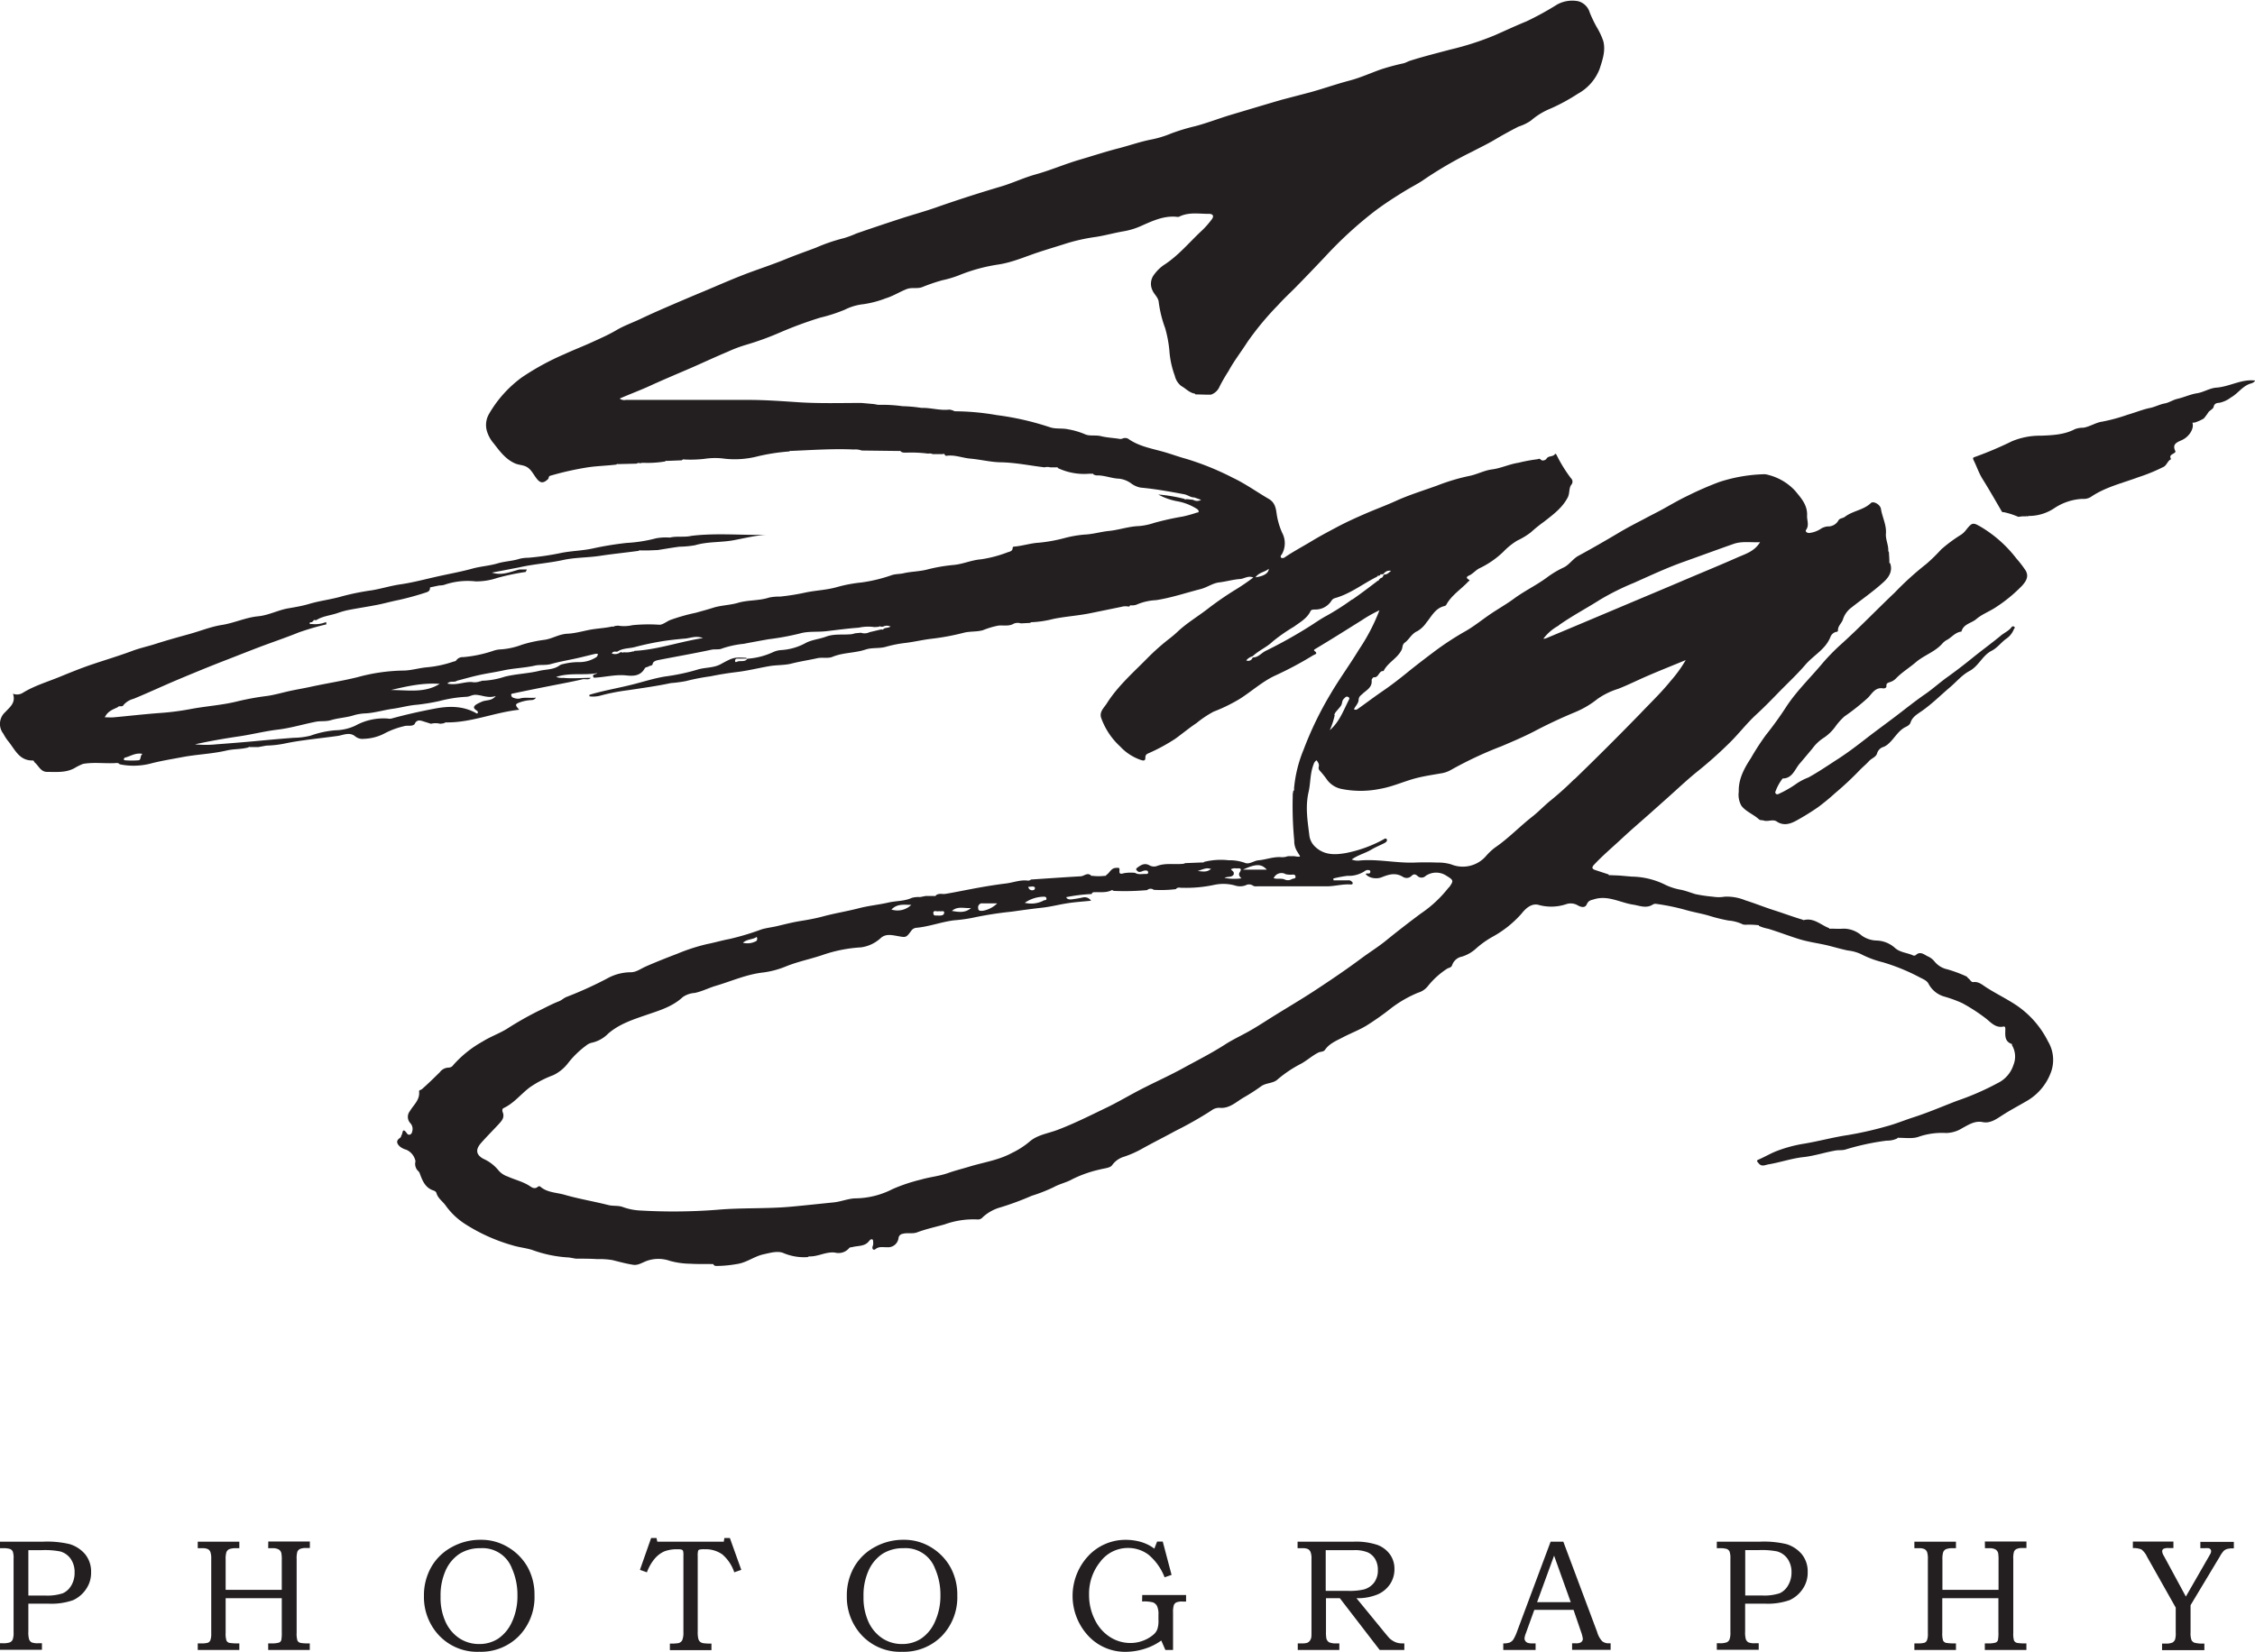
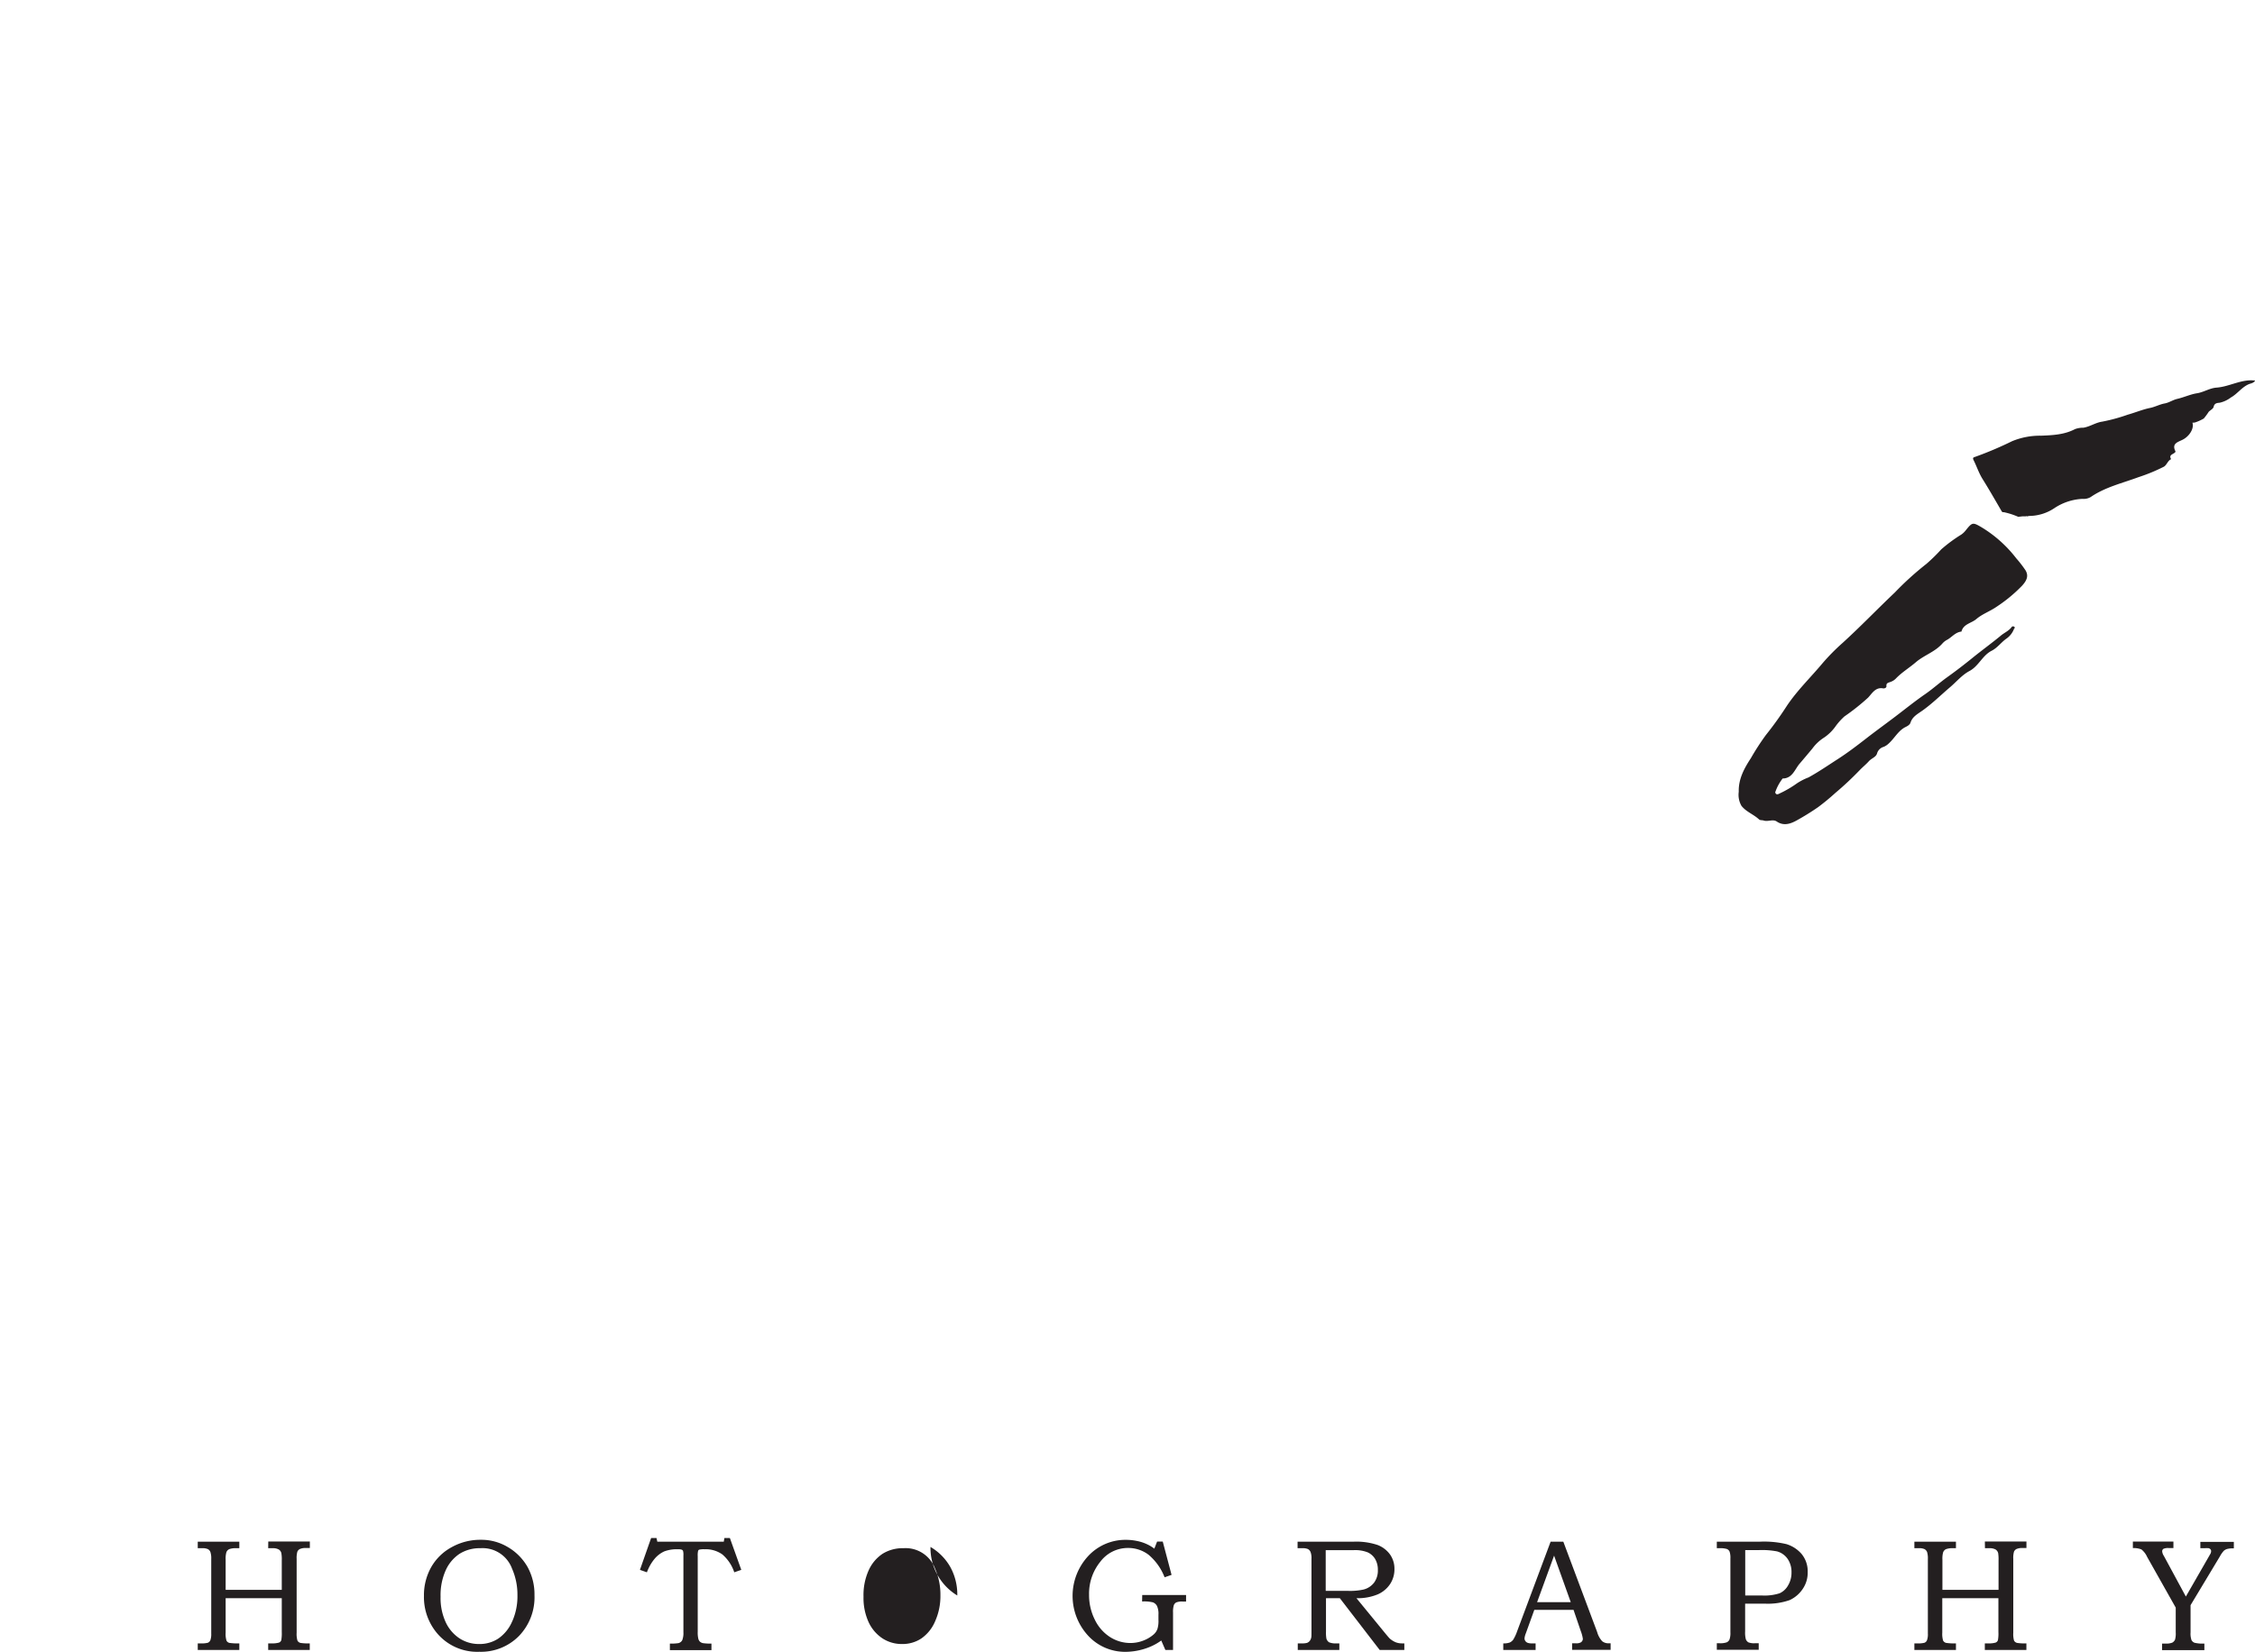
<svg xmlns="http://www.w3.org/2000/svg" id="Layer_1" data-name="Layer 1" viewBox="0 0 488.18 357.69">
  <defs>
    <style>.cls-1{fill:#231f20;}</style>
  </defs>
  <title>sagi_photographer_logo_vektoros</title>
-   <path class="cls-1" d="M479,259.13c-2.1-1.38-4.35-2.47-6.45-3.82-.86-.55-1.62-1.28-2.77-1.14-.49.06-.67-.48-1-.73s-.29-.38-.56-.52a29.69,29.69,0,0,0-4.07-1.51,4.87,4.87,0,0,1-2.74-1.64,3.94,3.94,0,0,0-1.5-1.17c-.74-.33-1.63-1.22-2.6-.28a.62.62,0,0,1-.56.09c-1.3-.62-2.84-.61-4-1.68a6.22,6.22,0,0,0-4-1.56,5.8,5.8,0,0,1-3.17-1.09,6,6,0,0,0-4-1.48c-.91.08-1.83,0-2.75,0a.2.2,0,0,1-.3-.12c-1.8-.68-3.3-2.3-5.49-1.73-.09,0-.22-.08-.33-.12-2-.59-4-1.35-6.05-2s-4.16-1.51-6.27-2.17a10.34,10.34,0,0,0-4.49-.78,7.76,7.76,0,0,1-2.5,0,32,32,0,0,1-3.82-.56c-1-.31-2-.69-3-.92a13.13,13.13,0,0,1-3.3-1,16.8,16.8,0,0,0-7.45-1.87l-2.65-.23-2.14-.09c-.15.07-.21,0-.23-.15l-2.88-.95c-.69-.23-.85-.53-.28-1.15,1.86-2,4-3.79,6-5.66s4.23-3.77,6.35-5.66c1.64-1.47,3.3-2.93,4.93-4.41s3.29-3,5-4.39a88,88,0,0,0,6.77-6c2.1-2,3.9-4.41,6.05-6.39,1.59-1.46,3.11-3,4.59-4.53,2-2.08,4.11-4,6-6.2s4.43-3.38,5.5-6.12a1.79,1.79,0,0,1,1.22-1.07c.2,0,.4-.06.39-.32,0-1,.79-1.52,1.08-2.36a5.08,5.08,0,0,1,1.67-2.45c2.38-1.89,4.9-3.61,7.15-5.67,1.37-1.24,1.93-2.58,1.4-4.06a.19.19,0,0,1-.16-.27c0-.69-.07-1.39-.1-2.09a2.92,2.92,0,0,1-.14-.31c.06-1.28-.61-2.49-.51-3.74.15-1.9-.79-3.53-1.07-5.33-.15-1-1.66-1.8-2.18-1.3-1.61,1.55-3.94,1.67-5.65,3-.4.31-1.14.29-1.37.75a2.56,2.56,0,0,1-2.39,1.32,3.61,3.61,0,0,0-1.3.42,5.73,5.73,0,0,1-2.65,1c-.51,0-.92-.33-.67-.69.72-1,.16-2.06.21-3.08.11-2.32-1.33-3.84-2.64-5.43a11.86,11.86,0,0,0-5.76-3.38,3,3,0,0,0-1.17-.14,34,34,0,0,0-9.51,1.7,73.45,73.45,0,0,0-6.86,3c-1.68.8-3.33,1.76-5,2.69-1.37.77-2.86,1.49-4.26,2.25-1.91,1-3.87,2-5.75,3.14-2.82,1.67-5.66,3.31-8.54,4.87-1.26.68-2,2-3.3,2.58a20.58,20.58,0,0,0-3.36,2c-2.35,1.77-5,3-7.39,4.77-1.57,1.15-3.31,2.13-4.94,3.23-1.83,1.23-3.54,2.65-5.45,3.74a62.9,62.9,0,0,0-7.07,4.65c-1.94,1.46-3.87,2.94-5.76,4.48-1.67,1.35-3.39,2.68-5.18,3.9s-3.61,2.61-5.43,3.89a.71.71,0,0,1-.72,0c.28-.69.94-1.2,1-2s.41-.92.82-1.32c.87-.83,2.19-1.4,2-3,0-.19.34-.63.48-.61,1.1.13,1.05-1.47,2.1-1.34.91-1.86,3-2.73,3.91-4.59.26-.51.1-1.13.68-1.56,1-.73,1.47-1.95,2.74-2.5a6.09,6.09,0,0,0,1.93-1.83c1.14-1.37,1.92-3.11,3.88-3.59a.7.7,0,0,0,.41-.23c1.14-2.13,3.2-3.37,4.79-5.08.1-.11.44-.24.17-.39-1-.54-.15-.85.17-1,.74-.4,1.27-1.05,2-1.45A19.57,19.57,0,0,0,368,161a15,15,0,0,1,3.06-2.46,15,15,0,0,0,2.93-1.78,30.92,30.92,0,0,1,2.84-2.29c1.92-1.51,3.91-2.94,5.11-5.22.49-.91.22-2,.78-2.77a1,1,0,0,0-.07-1.42,30.94,30.94,0,0,1-3.09-5c-.1-.2-.24-.41-.41-.18-.45.61-1.41.24-1.82,1-.08.15-.8.6-1.24.13-.29-.31-.51-.06-.79-.05a33.73,33.73,0,0,0-4,.75c-2,.3-3.76,1.18-5.73,1.44-1.73.22-3.31,1.12-5,1.43a43.83,43.83,0,0,0-6.86,2.06c-2.95,1.07-6,2-8.86,3.29-2.18,1-4.46,1.83-6.67,2.79s-4.14,1.84-6.13,2.89c-1.72.92-3.46,1.83-5.15,2.84-2,1.23-4.15,2.35-6.14,3.69a.81.81,0,0,1-.84.15c-.25-.38,0-.55.13-.73a4.81,4.81,0,0,0,.09-4.67,15.77,15.77,0,0,1-1.15-3.79c-.19-1.24-.26-2.69-1.74-3.55-2.61-1.52-5.07-3.3-7.8-4.59a59.86,59.86,0,0,0-10.1-4.1c-1.73-.47-3.41-1.11-5.13-1.58-2.57-.71-5.21-1.18-7.44-2.78a1.38,1.38,0,0,0-1.16-.05,1.21,1.21,0,0,1-.64.1c-1.36-.23-2.75-.27-4.08-.6-1.17-.3-2.48.06-3.49-.43a16.44,16.44,0,0,0-3.64-1.06c-1.33-.29-2.69,0-4-.47a60.82,60.82,0,0,0-11.43-2.6,54.41,54.41,0,0,0-9.1-.83l-.48-.21-.52-.14-.27,0c-2,.21-3.94-.44-5.93-.38a31.23,31.23,0,0,0-4.1-.37,31.31,31.31,0,0,0-5-.29h-.24l-.95-.17-2.7-.24c-4.62,0-9.24.15-13.87-.17-3.46-.23-6.94-.48-10.41-.49H178.05a1.66,1.66,0,0,1-1.34-.29c2.28-1,4.47-1.8,6.6-2.78,2.73-1.25,5.48-2.41,8.23-3.59s5.7-2.58,8.58-3.78a29.19,29.19,0,0,1,4.12-1.54,62.27,62.27,0,0,0,7.29-2.67,87.27,87.27,0,0,1,8.58-3.16,34.27,34.27,0,0,0,5.39-1.75,11.6,11.6,0,0,1,4-1.17,22.33,22.33,0,0,0,4.81-1.27c1.61-.49,3-1.4,4.54-2,1.16-.44,2.3,0,3.39-.44a39.8,39.8,0,0,1,4.31-1.47,22.93,22.93,0,0,0,3.62-1.08,37.31,37.31,0,0,1,8.45-2.32c3-.44,5.72-1.65,8.52-2.59,2.09-.7,4.22-1.32,6.32-2a39.92,39.92,0,0,1,6.38-1.4c2-.32,4-.88,6-1.22a15.52,15.52,0,0,0,3.55-1.06c2.51-1.11,5-2.33,7.82-2.08a1.27,1.27,0,0,0,.59,0c2.1-1.08,4.36-.61,6.55-.63.64,0,1.19.37.5,1.25a19.58,19.58,0,0,1-1.95,2.23c-2.78,2.56-5.18,5.56-8.41,7.62a8.59,8.59,0,0,0-2,1.95,3.25,3.25,0,0,0-.5,3.37c.37,1,1.35,1.64,1.43,2.76a25.42,25.42,0,0,0,1.38,5.56,26.5,26.5,0,0,1,.91,4.78,19.84,19.84,0,0,0,1.18,5.54,3.91,3.91,0,0,0,1.4,2.22c.94.51,1.68,1.39,2.79,1.62.15,0,.22.06.24.19l2.64.07.74,0a3.15,3.15,0,0,0,1.91-1.82,37.18,37.18,0,0,1,1.9-3.28c1.19-2.2,2.75-4.19,4.1-6.31a63.25,63.25,0,0,1,6.64-8c1.12-1.25,2.39-2.43,3.6-3.64,2.23-2.26,4.42-4.56,6.61-6.87a86.43,86.43,0,0,1,10.69-9.81c2.19-1.65,4.48-3.12,6.81-4.54,1.36-.82,2.82-1.54,4.08-2.45a86,86,0,0,1,10.27-5.93c1.62-.86,3.3-1.65,4.86-2.58s3.38-1.93,5.12-2.82a10.27,10.27,0,0,0,2.69-1.3,15.3,15.3,0,0,1,4.33-2.64,41.38,41.38,0,0,0,5.82-3.17,10.4,10.4,0,0,0,4.73-5.39c.64-2,1.32-3.9.8-6a15.17,15.17,0,0,0-1.43-3.05,28.51,28.51,0,0,1-1.51-3.15,3.56,3.56,0,0,0-2.47-2.45,6.8,6.8,0,0,0-4.57.7,65.86,65.86,0,0,1-6.6,3.63c-2.3.94-4.58,2-6.84,3a62.17,62.17,0,0,1-9.69,3.13c-2.92.78-5.86,1.51-8.75,2.43-.47.15-.88.42-1.39.55a47.08,47.08,0,0,0-5.17,1.41c-2.17.8-4.31,1.75-6.53,2.33-2.83.75-5.59,1.72-8.41,2.51L320,63.11c-3.7,1.08-7.39,2.19-11.08,3.29-2.52.76-5,1.73-7.51,2.4a44,44,0,0,0-5.28,1.59,22.27,22.27,0,0,1-4.27,1.31c-2.45.47-4.78,1.31-7.16,1.92-2.81.72-5.61,1.65-8.42,2.47-3.21.94-6.28,2.28-9.52,3.18-2.51.69-4.9,1.84-7.4,2.59q-6.78,2-13.49,4.33c-2.75,1-5.55,1.75-8.32,2.65q-4.82,1.57-9.59,3.22a22,22,0,0,1-2.67,1,38.05,38.05,0,0,0-6.12,2.09c-2.18.82-4.4,1.6-6.57,2.49s-4.67,1.75-7,2.59c-3.64,1.31-7.19,2.9-10.77,4.4-2.63,1.09-5.25,2.21-7.86,3.34-1.9.82-3.79,1.66-5.66,2.55S177.69,112,176,113s-3.62,1.84-5.43,2.67-3.9,1.63-5.79,2.51a55.43,55.43,0,0,0-9.29,5.07,25.83,25.83,0,0,0-7,7.78,4.8,4.8,0,0,0-.58,3.6,7.19,7.19,0,0,0,1.56,2.92c1.3,1.69,2.6,3.46,4.67,4.33.7.29,1.53.31,2.23.62,1.08.48,1.59,1.59,2.25,2.48.85,1.16,1.51,1.28,2.56.29.25-.24.08-.62.48-.74a64.88,64.88,0,0,1,8.35-1.86c2-.28,4-.32,6-.57.08-.12.17-.17.31-.1l4.06-.1a.77.77,0,0,1,.76-.08l.43-.1.26,0a22.9,22.9,0,0,0,4.75-.3c.07-.12.16-.18.3-.11l3.3-.13a.46.46,0,0,1,.53-.18,26.65,26.65,0,0,0,4.29-.13,15.83,15.83,0,0,1,3.88-.11,19.85,19.85,0,0,0,7.7-.44,43.25,43.25,0,0,1,6.88-1.06c.07-.12.16-.18.3-.11,4.55-.19,9.1-.52,13.66-.31a3.85,3.85,0,0,1,1.68.22l8.15.1c.13-.08.23,0,.31.09.36.33.8.25,1.23.27a28.36,28.36,0,0,1,4.7.21,1.6,1.6,0,0,1,1,.11l2.13,0c.2-.07.4-.13.47.17h0l.26.21c1.8-.31,3.49.43,5.24.59,2.22.19,4.42.77,6.64.8,3.2.06,6.31.72,9.46,1.09a2.44,2.44,0,0,1,1.23,0l1.4,0c.15-.07.23,0,.23.15a13.4,13.4,0,0,0,6.63,1.25,4.66,4.66,0,0,1,.83,0c.14-.07.22,0,.26.13a2,2,0,0,0,.67.22c1.65-.06,3.18.63,4.79.7a5.43,5.43,0,0,1,2.67,1,5,5,0,0,0,2.09.94c3.18.29,6.32.86,9.46,1.45.75.14,1.37.7,2.17.68l1.46.52a1.68,1.68,0,0,1-1.72,0l-1.44-.16a.37.37,0,0,1-.49-.06,34.51,34.51,0,0,0-5.62-.93,13.76,13.76,0,0,0,4.29,1.49,11.69,11.69,0,0,1,4.16,1.68.75.75,0,0,1,.3.47c0,.29-.23.23-.41.28a29.62,29.62,0,0,1-3,.84,60.2,60.2,0,0,0-6.23,1.38,14,14,0,0,1-3.27.69c-2.25.07-4.34.84-6.54,1.06-1.74.17-3.42.7-5.21.78a24.61,24.61,0,0,0-4.39.76,33.49,33.49,0,0,1-5.53,1c-1.82.1-3.51.69-5.3.84-.2,0-.38.06-.4.33,0,.65-.63.77-1.06.9a26.84,26.84,0,0,1-5.78,1.53c-2,.15-3.8,1-5.82,1.21a36.36,36.36,0,0,0-5.84,1c-1.67.44-3.45.42-5.13.81-.83.19-1.67.13-2.52.4a33.2,33.2,0,0,1-6.63,1.6,30.7,30.7,0,0,0-5.27,1c-2.23.64-4.51.69-6.74,1.16a48.61,48.61,0,0,1-5.55.89,10.89,10.89,0,0,0-2.37.21c-2.2.73-4.55.49-6.77,1.15-1.74.51-3.63.51-5.35,1.06-1.25.4-2.52.73-3.78,1.09a41.41,41.41,0,0,0-5.56,1.58c-.81.35-1.67,1.1-2.41,1a35.07,35.07,0,0,0-5.71.1,8.25,8.25,0,0,1-3.17.1l-.71.09a.5.5,0,0,1-.52.1c-1.29.29-2.63.38-3.93.56-1.92.26-3.79.91-5.73,1s-3.37,1.14-5.14,1.34a28.47,28.47,0,0,0-4.76,1.05,15.9,15.9,0,0,1-4.49,1,5.78,5.78,0,0,0-1.83.36,27.79,27.79,0,0,1-6.36,1.32,1.7,1.7,0,0,0-1.44.6c-.22.35-.47.29-.75.39A23.91,23.91,0,0,1,135,186c-1.75.15-3.5.72-5.2.71a39.57,39.57,0,0,0-9.83,1.43c-3.23.8-6.52,1.31-9.76,2-1.51.34-3,.59-4.54.91-1.78.37-3.53.91-5.3,1.16a57.76,57.76,0,0,0-6.22,1.12c-3.38.87-6.85,1.06-10.25,1.7a57.75,57.75,0,0,1-6.45.85c-3.41.24-6.8.64-10.2.95-.61.06-1.23,0-2,0,.64-1.35,1.77-1.69,2.79-2.18.31-.45,1,.06,1.25-.47a4.27,4.27,0,0,1,2.18-1.35c3-1.23,5.89-2.58,8.84-3.84,3.79-1.6,7.59-3.17,11.43-4.65,2.26-.88,4.53-1.78,6.8-2.65,2.91-1.1,5.86-2.09,8.75-3.26a59.36,59.36,0,0,1,5.93-1.73l-.06-.5a6.28,6.28,0,0,1-3.09.43c-.18,0-.45.09-.47-.14s.25-.27.47-.25l.31-.28c.14-.34.42-.13.64-.16,1.39-.89,3-1,4.55-1.52a17.2,17.2,0,0,1,2.55-.71c1.86-.36,3.74-.64,5.62-1,1.7-.3,3.38-.8,5.06-1.13a61.29,61.29,0,0,0,6-1.65c.67-.2.86-.5.86-1.09l2-.42a4.05,4.05,0,0,0,1.06-.13,15.48,15.48,0,0,1,6.82-.75,14.28,14.28,0,0,0,4.61-.73,47.28,47.28,0,0,1,6.21-1.31l.27-.54H155c-1.94.51-3.82,1.38-5.95.68l5.93-1.14c3.14-.72,6.37-.91,9.52-1.6,2.63-.57,5.35-.49,8-.9s5.58-.69,8.36-1.08c.07-.1.15-.18.29-.09l1.89,0,1.94-.08c1.55-.24,3.09-.52,4.65-.72a22.26,22.26,0,0,0,3.4-.32c2.74-.82,5.6-.57,8.38-1.09,2.3-.43,4.59-1,6.93-1.17-5.38.12-10.76-.43-16.12.23-1.52.36-3.11,0-4.63.37a11.68,11.68,0,0,0-3,.16,31.49,31.49,0,0,1-6.36,1,69,69,0,0,0-7.39,1.21c-2.32.5-4.66.5-7,1a58.9,58.9,0,0,1-6.91,1,8.18,8.18,0,0,0-1.87.22c-1.56.51-3.2.53-4.77,1-1.77.53-3.7.64-5.46,1.13-2.61.72-5.27,1.18-7.9,1.78s-5.12,1.26-7.75,1.64c-2.06.3-4.08.94-6.14,1.28a54.1,54.1,0,0,0-6.4,1.29c-2.34.69-4.76.95-7.09,1.64-1.53.46-3.15.73-4.74,1-2.14.41-4.19,1.49-6.33,1.69-2.74.26-5.19,1.46-7.88,1.88-2.41.38-4.74,1.34-7.14,2s-4.87,1.35-7.27,2.12c-1.72.55-3.5.92-5.17,1.57-2.7,1-5.5,1.84-8.24,2.76-2.43.81-4.83,1.78-7.17,2.74-2.71,1.12-5.58,1.95-8.11,3.51a2.36,2.36,0,0,1-2.13.19c.67,2-.71,2.92-1.69,4a3.42,3.42,0,0,0-.41,4.64,11,11,0,0,0,1,1.56c1.49,1.77,2.39,4.31,5.35,4.26.32,0,.3.3.44.42.86.7,1.28,2,2.62,2.05,2.16,0,4.35.25,6.32-1a13.43,13.43,0,0,1,1.53-.73c2.23-.39,4.48-.08,6.71-.16.41,0,.88-.18,1.21.24a14.82,14.82,0,0,0,7-.23c2.19-.55,4.4-.9,6.6-1.32,3.17-.6,6.42-.69,9.58-1.43,1.54-.36,3.16-.24,4.7-.67.09-.09.18-.17.3-.07l1.84,0,1.75-.32a22.46,22.46,0,0,0,4.31-.52c1.33-.27,2.68-.48,4-.66,2.36-.33,4.73-.58,7.1-.91,1.22-.17,2.6-.92,3.81.07a2.45,2.45,0,0,0,1.88.55,10.31,10.31,0,0,0,4.68-1.27,17.66,17.66,0,0,1,4-1.46c.76-.26,1.61.13,2.29-.41.57-1.32,1.53-.72,2.41-.49l1.16.37a4.1,4.1,0,0,1,2,0l.7-.09.49-.21c5.45.11,10.46-2.15,15.92-2.74-1-1.07-.91-1.25.31-1.66a8.84,8.84,0,0,1,2.27-.43,1.2,1.2,0,0,0,1.05-.53c-1.24.17-2.42-.16-3.6.22a2.62,2.62,0,0,1-1.46-.27c-.16,0-.29-.36-.32-.57s.28-.26.46-.29q3.54-.75,7.09-1.45c2.64-.53,5.28-1,7.9-1.61.6-.14,1.29.24,1.8-.31-2,0-4,.19-6,0a3.41,3.41,0,0,1-1.5-.2c2.94-1,5.95-.29,8.9-.83-.31.35-1.33.16-.75,1,2.36-.1,4.66-.75,7-.5,1.55.16,3.06.15,4-1.49.19-.36.65-.28.9-.48s.75-.05.84-.55.73-.71,1.18-.8c3.85-.76,7.71-1.42,11.55-2.25.79-.17,1.6.06,2.32-.27a20.81,20.81,0,0,1,4.65-1c1.79-.35,3.61-.68,5.42-1a56.16,56.16,0,0,0,6.74-1.24c1.85-.54,3.83-.27,5.75-.5,2.33-.27,4.65-.59,7-.76a9.54,9.54,0,0,1,3.41-.12l.95-.07a.35.35,0,0,1,.48,0l.46-.05a1.79,1.79,0,0,1,1.58,0c-.58.37-1.16.19-1.54.55h0c-.07.13-.15.17-.28.06l-.45.06-.26.07-2,.47a2.39,2.39,0,0,1-1.87.13l-1.2.11-.73.19c-1.88.22-3.79-.14-5.64.55-1.4.52-3,.66-4.29,1.31a12.56,12.56,0,0,1-5.39,1.59,5,5,0,0,0-1.76.44,15.76,15.76,0,0,1-5.68,1.44h0c-.08-.26-.3-.21-.49-.22-2.38-.12-2.62,0-5.16,1.38-1.58.88-3.44.67-5.14,1.22a44.78,44.78,0,0,1-6.9,1.46c-2.33.38-4.58,1.1-6.85,1.68-3.17.82-6.42,1.34-9.56,2.29v.33a6.25,6.25,0,0,0,2.24-.12,43.81,43.81,0,0,1,6-1.19c3.14-.47,6.29-.9,9.39-1.56A30,30,0,0,0,191,189a47.48,47.48,0,0,1,5.39-1.05q2.82-.58,5.68-.92c2.34-.28,4.65-.86,7-1.27,1.63-.29,3.34-.17,4.9-.58,1.84-.47,3.71-.74,5.55-1.15,1.11-.24,2.28.12,3.28-.3,2.3-.95,4.82-.79,7.14-1.57,1.42-.48,2.94-.17,4.41-.6a26.81,26.81,0,0,1,4.1-.82c2-.23,3.85-.7,5.8-.92a51.56,51.56,0,0,0,7-1.31c1.35-.33,2.72-.16,4.09-.54a18.26,18.26,0,0,1,3.35-1c1.1-.11,2.3.21,3.34-.42a2.24,2.24,0,0,1,1.53-.06l2-.1.22-.15a22.24,22.24,0,0,0,4.76-.7c2.71-.56,5.46-.71,8.16-1.27l6.63-1.36a3.21,3.21,0,0,1,1.57-.05l.23-.08c0-.15.09-.22.25-.19a3.14,3.14,0,0,0,1.17-.13,12.12,12.12,0,0,1,4.3-1c3.3-.51,6.43-1.58,9.64-2.4,1.35-.34,2.59-1.26,3.93-1.43,1.57-.19,3.09-.64,4.64-.75.9-.07,1.71-.8,2.83-.32a46.07,46.07,0,0,1-4.05,2.75c-2.08,1.29-4.09,2.69-6,4.17-2.13,1.63-4.44,3-6.41,4.87-.54.51-1.13,1-1.7,1.44a49.26,49.26,0,0,0-4.54,4c-3.13,3.21-6.57,6.16-9,10-.59.94-1.65,1.8-1.26,3.11a15.36,15.36,0,0,0,4.12,6.24,10.9,10.9,0,0,0,4.47,2.92c.51.17,1,.28,1-.47a.87.87,0,0,1,.47-.88,39.48,39.48,0,0,0,6-3.23c1.55-1.11,3-2.34,4.59-3.39a23,23,0,0,1,3.7-2.48,35.87,35.87,0,0,0,5.61-2.73c2.56-1.61,4.82-3.69,7.54-5a77.34,77.34,0,0,0,8.34-4.43c.4-.26,1.24-.34.35-1-.19-.15-.05-.28.17-.41,1.59-.95,3.17-1.92,4.74-2.89l5.36-3.35a28.43,28.43,0,0,1,3.8-2.14,41.92,41.92,0,0,1-4.45,8.53c-1.95,3.22-4.18,6.26-6.09,9.51a75.25,75.25,0,0,0-5.87,12.12,28.51,28.51,0,0,0-2.08,8.46.42.42,0,0,1-.18.53c0,.22-.06.44-.1.66v.51a78,78,0,0,0,.33,9.55,4.22,4.22,0,0,0,.7,2.46l.27.45h0c.35.52.35.56,0,.58a4.71,4.71,0,0,1-.91-.11h-1.45a3.53,3.53,0,0,1-1.44.21c-1.7-.13-3.28.54-4.93.68-1.05.1-2,1-3,.52a9.88,9.88,0,0,0-3.46-.53,14.76,14.76,0,0,0-5.33.36c-.07.12-.16.18-.29.11l-3.76.15-.32.13c-1.94.24-3.94-.24-5.85.51a2,2,0,0,1-1.61-.18c-1-.54-1.74-.1-2.54.48-.6.43-.16.61.08.88.54.26,1-.18,1.46-.22.29,0,.69-.08.75.36s-.39.39-.65.38c-.73,0-1.5.2-2.19-.24a9.25,9.25,0,0,0-2.36.07c-.78.22-1.1.24-1-.67,0-.56-.19-.5-.72-.47-1.14,0-1.39,1.13-2.17,1.55,0,.16-.06.22-.21.16a11.33,11.33,0,0,1-2.85,0c-.14.07-.22,0-.28-.13-.79-.6-1.43.2-2.16.24-3.59.21-7.18.46-10.78.7a.88.88,0,0,1-.72.23c-1.61-.2-3.11.43-4.66.62-2.6.32-5.2.76-7.79,1.26-1.78.33-3.57.71-5.37,1-.68.1-1.44-.21-2.05.33a.2.2,0,0,1-.3.12h-1.89l-1.24.24a5.36,5.36,0,0,0-1.77.17c-1.59.74-3.35.63-5,1-2.11.49-4.32.69-6.43,1.24-2.57.67-5.2,1.08-7.76,1.77-1.62.44-3.26.74-4.9,1s-3.33.69-5,1.09c-1.15.28-2.36.39-3.49.74a56.32,56.32,0,0,1-6.9,2.07c-1.63.3-3.22.78-4.85,1.1a41.07,41.07,0,0,0-6.42,2.08c-2.3.88-4.59,1.78-6.84,2.77-1.07.47-2.11,1.28-3.3,1.25a10.59,10.59,0,0,0-5.12,1.38,82.5,82.5,0,0,1-8.68,3.94c-.66.24-1.11.76-1.79,1-1.59.62-3.1,1.47-4.65,2.2a72,72,0,0,0-6.6,3.78c-1.67,1-3.53,1.66-5.17,2.69a24.18,24.18,0,0,0-6.35,5.08,1.26,1.26,0,0,1-1,.58,2.44,2.44,0,0,0-1.94,1c-1.28,1.26-2.56,2.52-3.91,3.7-.19.16-.61.11-.57.51.18,1.81-1.2,2.86-2,4.22a2,2,0,0,0,.13,2.63,1.83,1.83,0,0,1,.38,1.75c-.09.7-.78,1-1.16.41-1-1.41-.87,0-1.13.37-.14.21-.08.45-.38.65-.84.56-.73,1.17,0,1.85a3.81,3.81,0,0,0,1.38.69,3.41,3.41,0,0,1,2,2.5A2.17,2.17,0,0,0,133,295a1.31,1.31,0,0,1,.45.65c.55,1.5,1.14,3,2.84,3.61.15.06.64.19.75.58.32,1.19,1.42,1.84,2.07,2.81a15.29,15.29,0,0,0,4.16,3.92,38.39,38.39,0,0,0,10.16,4.58c1.41.45,2.89.58,4.28,1a27.37,27.37,0,0,0,8.08,1.66l1.43.25c1.55,0,3.11,0,4.66.1a16.65,16.65,0,0,1,3.31.22c1.46.37,2.92.77,4.4,1,1.09.19,2-.48,3-.84a7.5,7.5,0,0,1,5,0,17.53,17.53,0,0,0,4.42.62c1.59.1,3.19.05,4.79.07.14,0,.27,0,.24.17.32.33.74.22,1.12.23a26,26,0,0,0,3.84-.39c2.15-.28,3.81-1.67,5.85-2.12,1.48-.32,3.12-.83,4.42-.23a11.42,11.42,0,0,0,5.16.83l.25-.15c1.94.11,3.69-1.08,5.67-.82a3,3,0,0,0,3-.93c.2-.27.49-.2.75-.27,1.17-.31,2.54-.12,3.45-1.12.29-.32.51-.71.9-.51.17.09.14.64.15,1a2.18,2.18,0,0,1-.15.54c-.13.58.27.83.63.54.79-.65,1.66-.38,2.49-.42a2.27,2.27,0,0,0,2.51-2,1.05,1.05,0,0,1,.91-.9c1-.29,2.14.05,3.07-.3,1.95-.74,4-1.17,6-1.74a18.42,18.42,0,0,1,7.16-1.07,1.31,1.31,0,0,0,1.08-.47,9.23,9.23,0,0,1,3.82-2.14,61.83,61.83,0,0,0,6.78-2.51,35,35,0,0,0,4.77-1.87c1.29-.72,2.76-1,4-1.71a26,26,0,0,1,6-2.12c.92-.26,2.22-.31,2.65-.93a4.88,4.88,0,0,1,2.63-1.85,22.48,22.48,0,0,0,3.83-1.7c2.39-1.34,4.85-2.55,7.24-3.87a81.37,81.37,0,0,0,7.76-4.4,2.8,2.8,0,0,1,1.72-.61c2.2.25,3.65-1.27,5.29-2.22a42.09,42.09,0,0,0,3.79-2.44c1.05-.75,2.45-.6,3.42-1.36a26.44,26.44,0,0,1,4.89-3.35c1.4-.68,2.61-1.84,4.06-2.58.49-.25,1.12-.11,1.47-.62.92-1.33,2.38-1.92,3.74-2.63,1.7-.9,3.53-1.58,5.18-2.57a60,60,0,0,0,5.35-3.77,25.68,25.68,0,0,1,5.86-3.38,4.21,4.21,0,0,0,2.16-1.47,17.41,17.41,0,0,1,4.06-3.68c.4-.3,1-.2,1.2-.93a2.8,2.8,0,0,1,2.1-1.74,8,8,0,0,0,3.05-1.76,20,20,0,0,1,3.59-2.55,23.23,23.23,0,0,0,6.25-5c.89-1.13,2.22-2.38,3.85-1.84a10.22,10.22,0,0,0,5.78-.19,3,3,0,0,1,2.48.21c.57.34,1.6.74,2-.18s1-.91,1.61-1.11c3-.92,5.63.74,8.43,1.17,1.4.21,2.72.85,4.13.06a1.18,1.18,0,0,1,.77-.24,46.84,46.84,0,0,1,6.52,1.34c1.59.46,3.23.73,4.83,1.18a36.59,36.59,0,0,0,4.39,1.1,8.74,8.74,0,0,1,3.29.92c.08-.1.15-.1.22,0a17.54,17.54,0,0,1,2.9.08c.12,0,.22,0,.19.16a8.8,8.8,0,0,0,2,.62c2.24.68,4.41,1.53,6.63,2.22s4.3.91,6.44,1.44c1.39.35,2.77.76,4.18,1.05a9.16,9.16,0,0,1,2.78.75,21.16,21.16,0,0,0,4.73,1.78,43,43,0,0,1,8,3.26c.68.37,1.57.66,1.95,1.41a5.61,5.61,0,0,0,3.29,2.74,27.9,27.9,0,0,1,4,1.45,38.71,38.71,0,0,1,5.15,3.34c1.05.83,2.09,2.11,3.79,1.74.3-.06.39.16.4.44,0,1.3-.29,2.75,1.41,3.34.06,0,0,.24.07.33a4.79,4.79,0,0,1,.28,4.2,6.63,6.63,0,0,1-3.45,3.95,57.88,57.88,0,0,1-8.77,3.82c-3.17,1.22-6.28,2.56-9.51,3.6-1.93.62-3.79,1.41-5.78,1.93a75.84,75.84,0,0,1-8.36,1.89c-3.35.5-6.59,1.42-9.93,1.94a29.7,29.7,0,0,0-5.23,1.43c-1.37.49-2.72,1.32-4.12,1.92-.56.23-.37.38-.06.77.71.9,1.4.41,2.23.27,2.52-.42,4.94-1.28,7.51-1.56,2.3-.25,4.55-1,6.84-1.41.79-.16,1.59,0,2.35-.26a53.44,53.44,0,0,1,8.85-1.9,4.89,4.89,0,0,0,2.27-.48.26.26,0,0,1,.35-.13c1.44,0,3,.24,4.27-.22a15.54,15.54,0,0,1,6-.82,6.77,6.77,0,0,0,3.45-1.05c1.37-.74,2.76-1.66,4.43-1.31s3.09-.75,4.29-1.51c1.84-1.19,3.79-2.18,5.66-3.31a11.87,11.87,0,0,0,4.93-6.28,7.78,7.78,0,0,0-.72-6.34A20.56,20.56,0,0,0,479,259.13Zm-406.36-53a17.58,17.58,0,0,1-3.08,0c-.08,0-.22-.15-.21-.2s.13-.34.23-.36c1.22-.29,2.31-1.13,3.82-.82C72.85,205.16,73.13,206,72.64,206.12Zm65.09-16.53c-3.31,2.07-7,1.3-10.56,1.33C130.64,190.11,134.11,189.32,137.73,189.59Zm9,3.91c-.28.14-.57.25-.84.41-.73.41-1.08.85-.16,1.42.24.16.37.35.24.57s-.35,0-.53-.09c-2.8-1.49-5.75-1.44-8.76-.87s-6.27,1.29-9.36,2.15a1.94,1.94,0,0,1-.83,0,12.61,12.61,0,0,0-7,1.54,10.65,10.65,0,0,1-4.32,1,20.86,20.86,0,0,0-5.39,1.17,16.16,16.16,0,0,1-3.61.46c-2.06.15-4.13.33-6.18.52-3.53.34-7.06.63-10.59.89a22.29,22.29,0,0,1-4.62,0c3.16-.7,6.33-1.25,9.52-1.72,2.8-.41,5.55-1.12,8.38-1.46s5.51-1.17,8.27-1.71c1.08-.21,2.21,0,3.31-.36,1.65-.48,3.39-.54,5-1.07a10.52,10.52,0,0,1,2.44-.38c2-.11,4-.74,5.93-1,1.75-.24,3.45-.75,5.24-.87a46,46,0,0,0,4.77-.79,28.91,28.91,0,0,1,5.83-.93c.74,0,1.32-.47,2.08-.43,1.38.05,2.66.81,4.35.26C148.93,193.39,147.72,193,146.77,193.5Zm24.9-9.69a6.73,6.73,0,0,1-3.68,1.06,13.64,13.64,0,0,0-3.43.41,2.34,2.34,0,0,0-.77.27c-1.31,1-2.94.85-4.43,1.21-2.48.6-5.05.65-7.53,1.28a17.21,17.21,0,0,1-5,.87c-.06.1-.13.19-.26.1a3.24,3.24,0,0,1-1.85.17c-1.72-.06-3.39.78-5.27.33.64-.69,1.51-.15,2.08-.61,1.67-.43,3.32-.91,5-1.27s3.48-.61,5.21-1c2.19-.45,4.45-.51,6.64-1,1.15-.27,2.36,0,3.55-.36,1.84-.52,3.75-.83,5.62-1.25,1.29-.29,2.57-.63,3.86-.93a2.16,2.16,0,0,1,.62,0A1,1,0,0,1,171.67,183.81Zm8.28-1.37c-.08.09-.15.18-.29.1a5,5,0,0,1-2.08.19c-.11.13-.22.15-.34,0l-.33,0A1.84,1.84,0,0,1,175,183c.35-.58.82-.33,1.2-.38,1.15-.79,2.53-.66,3.8-1a61.4,61.4,0,0,1,6.55-1.36c1.44-.2,2.9-.36,4.35-.48,1.16-.1,2.3-.69,3.84-.11C189.54,180.5,184.88,182.18,180,182.44Zm22,2.41c-.13.08-.24-.13-.22-.31a.43.43,0,0,1,.47-.42l2.2,0C203.83,185,202.76,184.42,202,184.85Zm115.33-20.26c0,1-1,1.66-2.88,1.92C315.17,165.36,316.49,165.41,317.32,164.59Zm18,6.73a54.66,54.66,0,0,1-5.54,3.54c-1.23.66-2.36,1.46-3.52,2.2a101.77,101.77,0,0,1-9.62,5.38c-.94.46-1.62,1.45-2.81,1.42a1,1,0,0,1-1.39.64,2.65,2.65,0,0,1,1.38-.9c1.32-1.27,3.08-1.95,4.37-3.22a37.65,37.65,0,0,1,4.59-3.19c1.35-1,2.83-1.78,3.59-3.39.15-.32.62-.31,1-.32a4.08,4.08,0,0,0,3.5-1.88,1.33,1.33,0,0,1,.74-.58c3.38-.93,6.11-3.15,9.19-4.67,0-.14,0-.2.17-.15l.46-.13c0-.12,0-.29.25-.21l.46-.05a1.54,1.54,0,0,1,1.64-.71c-.54.46-.88.85-1.48.79l-.23.3c-.05.33-.3.42-.56.51l-.38.35c0,.16,0,.22-.18.17C339.09,168.59,337.25,170,335.34,171.32Zm44.71,5.62c2.9-2.06,6.07-3.72,9.07-5.63a55.16,55.16,0,0,1,7.18-3.57c3.55-1.58,7.08-3.24,10.75-4.55s7.27-2.64,10.92-3.92c1.81-.63,3.69-.28,5.72-.37-1.21,2-3.16,2.54-4.88,3.3-4.15,1.84-8.37,3.55-12.54,5.34-3.76,1.6-7.54,3.18-11.31,4.77l-9.77,4.12q-3.93,1.66-7.87,3.3a2.06,2.06,0,0,1-.54.08A10.1,10.1,0,0,1,380.05,176.94Zm-48.53,19.39c.1-.63,1-1.31,1.48-2.08.26-.45.16-1,.54-1.39s.57-.66,1-.43.16.53,0,.88c-1.12,2.24-2,4.6-4,6.3A17,17,0,0,0,331.52,196.33Zm-10.69,34.43a5.17,5.17,0,0,0,1.29.15c.36,0,.91-.18,1,.37s-.48.41-.77.57a1.68,1.68,0,0,1-1.61.08c-.71-.31-1.5,0-2.35-.27A1.85,1.85,0,0,1,320.83,230.76Zm-4-.95h-5.08C314.46,228.52,315.63,228.54,316.8,229.81Zm-7.1.92c.19-.44-.39-.69-.59-1a1.79,1.79,0,0,1,1.15-.19c.63,0,1.41-.18.72.91-.23.35-.09.83.42,1.24a11.26,11.26,0,0,1-3.69-.1C308.38,231.22,309.33,231.61,309.7,230.73Zm-4.92-1.07c-.93.83-1.92.5-2.87.46C303.74,229.45,303.74,229.45,304.78,229.66Zm-38.13,4.08a.36.36,0,0,1-.22.47.85.85,0,0,1-1.19-.69C265.81,233.57,266.31,233.27,266.65,233.74Zm1.79,1.94c.28,0,.69-.08.73.39s-.37.28-.57.41a5.79,5.79,0,0,1-4.12.51A7.45,7.45,0,0,1,268.44,235.68Zm-13.19,1.43c1,0,2,0,3.27,0a5.9,5.9,0,0,1-3.13,1.61c-.42,0-1,.12-1-.59A.87.87,0,0,1,255.25,237.11Zm-2.4,1c-1.23,1.12-2.68.9-4.14.64C249.94,237.6,251.47,238.3,252.85,238.11Zm-8.2,1.11c.12-.79.86-.21,1.26-.43.39.16,1.14-.2,1.12.31,0,.74-.87.66-1.44.65C245.22,239.74,244.55,239.89,244.65,239.22Zm-4.75-1.77a4.29,4.29,0,0,1-4.28,1C236.8,237.16,238.22,237.43,239.9,237.45Zm-33.52,6.93c.09-.07.16.21.17.37a.57.57,0,0,1-.42.63,3.92,3.92,0,0,1-2.67.26C204.38,244.79,205.57,245,206.38,244.38Zm149.88-10.71a26.23,26.23,0,0,1-6,5.62q-3.86,2.86-7.59,5.89c-1.72,1.4-3.61,2.56-5.38,3.88-3.29,2.45-6.7,4.75-10.13,7-3.2,2.09-6.49,4-9.74,6.05-1.57,1-3.13,2-4.73,2.88s-3.43,1.75-5,2.78c-2.8,1.79-5.76,3.29-8.67,4.88-3.6,2-7.39,3.61-11,5.59-1.86,1-3.71,2.07-5.62,3-3.58,1.72-7.12,3.52-10.84,4.93-2.08.79-4.44,1.07-6.14,2.62a17.87,17.87,0,0,1-3.72,2.37c-2.82,1.54-6,2-9,2.9-1.63.5-3.28.9-4.88,1.47-1.88.66-3.86.83-5.75,1.38a37.24,37.24,0,0,0-6.22,2.08,18,18,0,0,1-7.88,2c-1.64,0-3.23.72-4.89.88-3,.3-6.08.64-9.12.92-5.37.5-10.77.2-16.11.68a123.54,123.54,0,0,1-17,.13,12.77,12.77,0,0,1-3.47-.76c-1-.33-2-.14-3.06-.4-3.14-.8-6.36-1.32-9.46-2.22-1.76-.51-3.73-.46-5.23-1.74a.4.4,0,0,0-.55,0c-.61.52-1.15.27-1.7-.11-1.48-1-3.24-1.38-4.85-2.11a4.43,4.43,0,0,1-2-1.35,8.82,8.82,0,0,0-3.25-2.48c-1.6-.87-1.76-2-.51-3.42s2.54-2.7,3.8-4.06c.68-.74,1.36-1.47.89-2.62-.11-.27-.14-.74.18-.88,2.29-1.06,3.79-3.1,5.76-4.55a23.15,23.15,0,0,1,5-2.58,8.82,8.82,0,0,0,3.25-2.67,20.1,20.1,0,0,1,3.86-3.74,3,3,0,0,1,1.15-.6,7.12,7.12,0,0,0,3.64-2c2.38-2.06,5.26-3,8.16-4s5.73-1.8,8-3.92a5.2,5.2,0,0,1,2.57-.88c1.6-.33,3-1.08,4.58-1.55,3.4-1,6.65-2.49,10.25-2.88a19.65,19.65,0,0,0,5-1.35c2.66-1.07,5.48-1.6,8.17-2.55a30.84,30.84,0,0,1,8-1.54,7.87,7.87,0,0,0,4.33-2.07c1.07-.91,2.36-.59,3.53-.39,1.91.34,1.88.41,3.05-1.18a1.49,1.49,0,0,1,1.11-.6c2.77-.26,5.39-1.28,8.15-1.62a33.57,33.57,0,0,0,4.11-.57,78,78,0,0,1,8.33-1.3c2.19-.31,4.39-.62,6.6-.86,1.92-.21,3.81-.72,5.72-1,1.56-.23,3.14-.33,4.87-.51a1.67,1.67,0,0,0-1.81-.7c-.81.18-1.64.31-2.47.42-.44,0-.89,0-1.1-.49a35.58,35.58,0,0,1,5.52-.68.48.48,0,0,1,.52-.39c1.29-.07,2.62.18,3.85-.46.09,0,.28.11.42.17a54.26,54.26,0,0,0,7.21-.17,1.11,1.11,0,0,1,1.43-.06,26.55,26.55,0,0,0,4.8-.15c.4-.55,1-.23,1.45-.29a29,29,0,0,0,6.88-.64,9.46,9.46,0,0,1,4.39.12,3.55,3.55,0,0,0,2.34,0,1.52,1.52,0,0,1,1.68.09,1.46,1.46,0,0,0,.8.11c5,0,10.08,0,15.12,0,1.72,0,3.4-.52,5.13-.4.2,0,.46,0,.48-.24s-.16-.34-.3-.47c-.3-.26-.68-.18-1-.18h-2.84l-.06-.4a23.65,23.65,0,0,1,3.09-.58,6.23,6.23,0,0,0,3.82-1.09,1,1,0,0,1,1-.07c.07,0,.12.2.11.3-.08.63-.68.18-1,.45.52.83,2.23,1.22,3.48.71,1.54-.62,3-1.06,4.6-.06a1.49,1.49,0,0,0,1.88-.27c.48-.42.8-.31,1.2,0a1.25,1.25,0,0,0,1.81.05,4,4,0,0,1,4.56,0C357.3,232.11,357.26,232.26,356.26,233.67Zm27.15-23.42a66.77,66.77,0,0,1-5,4.51c-1.43,1.14-2.68,2.5-4.13,3.63-2.73,2.14-5.12,4.68-8,6.64a12.91,12.91,0,0,0-1.91,1.79,6.65,6.65,0,0,1-7.58,1.85,9.47,9.47,0,0,0-2.82-.39c-1.72-.06-3.44-.07-5.16,0-3.91.13-7.77-.78-11.69-.46a3.48,3.48,0,0,1-1.86-.21c1.38-1,2.91-1.34,4.22-2.12.91-.55,1.9-.94,2.84-1.42.32-.17.72-.45.52-.83s-.62,0-.87.12a28.13,28.13,0,0,1-7.84,2.83c-2.42.44-4.88.57-6.91-1.46a4.05,4.05,0,0,1-1.15-2.5c-.39-3.06-.87-6.11-.15-9.23.46-2,.3-4,1.09-6a1.49,1.49,0,0,1,.65-.87c.3.44.63.83.45,1.46a.88.88,0,0,0,.21.76,19.61,19.61,0,0,1,1.67,2.09,5.17,5.17,0,0,0,3,1.88,20.93,20.93,0,0,0,8.38,0c2.89-.49,5.49-1.78,8.31-2.44,1.59-.38,3.19-.62,4.79-.9a6.27,6.27,0,0,0,2.32-.79,82.67,82.67,0,0,1,10.91-5.11c2.35-1,4.71-2,7-3.18q4.32-2.28,8.85-4.16a20.14,20.14,0,0,0,4.95-2.92,16.21,16.21,0,0,1,4.46-2.17c2-.78,3.95-1.75,5.93-2.62,2.8-1.22,5.63-2.34,8.68-3.6A28.7,28.7,0,0,1,404.2,189c-2,2.48-4.31,4.68-6.51,7C393,200.82,388.25,205.57,383.41,210.25Z" transform="translate(-42.56 -41.5)" />
  <path class="cls-1" d="M441.44,180.74a45.81,45.81,0,0,0-4.27,4.32c-2.59,3.11-5.52,5.91-7.79,9.31a75.45,75.45,0,0,1-4.53,6.3,53.71,53.71,0,0,0-3.24,5c-1.44,2.2-2.71,4.51-2.63,7.28a4.79,4.79,0,0,0,.59,3.06c1,1.28,2.61,1.83,3.79,2.92.27.25.69.14,1,.25.94.32,2-.36,2.85.22,1.48,1,2.93.52,4.26-.21a53.9,53.9,0,0,0,4.67-2.89,48.44,48.44,0,0,0,3.75-3.09,67.75,67.75,0,0,0,5.25-4.91c.65-.68,1.39-1.27,2-1.95s1.55-.88,1.78-1.7a2.06,2.06,0,0,1,1.44-1.42,3.71,3.71,0,0,0,1.12-.76c1.22-1.11,2-2.68,3.5-3.48.43-.22,1-.47,1.18-1,.42-1.32,1.56-1.88,2.59-2.62,2.1-1.49,3.94-3.32,5.91-5,1.42-1.19,2.61-2.68,4.26-3.56,2-1.06,2.8-3.36,4.79-4.38,1.27-.64,2.08-1.84,3.22-2.64a4.48,4.48,0,0,0,1.62-2.06c.06-.16.34-.29.08-.49a.4.4,0,0,0-.54,0c-.63.91-1.68,1.28-2.49,2-1.95,1.6-4,3.09-5.94,4.66s-3.67,2.9-5.57,4.26c-1.62,1.16-3.11,2.52-4.75,3.65-2.23,1.54-4.33,3.24-6.48,4.87s-4.2,3.11-6.26,4.71-4.05,3.12-6.21,4.51-4.13,2.75-6.31,3.95a13.06,13.06,0,0,0-2.5,1.28,23,23,0,0,1-3.77,2.2c-.24.14-.78.4-.94-.25a10.22,10.22,0,0,1,1.61-3c2.11,0,2.64-2,3.66-3.19s1.85-2.18,2.76-3.27a9.33,9.33,0,0,1,2.6-2.43,9.79,9.79,0,0,0,2.36-2.3,13.46,13.46,0,0,1,2-2.25,47.15,47.15,0,0,0,5.11-4.06c.88-.91,1.6-2.36,3.34-2,.1,0,.68-.06.64-.51-.07-.67.39-.72.85-.89a3,3,0,0,0,1.18-.73c1.3-1.36,2.91-2.32,4.32-3.53,1.8-1.55,4.19-2.25,5.79-4.1a3.64,3.64,0,0,1,1.05-.8c1-.57,1.76-1.63,3.05-1.75.42-1.67,2.16-1.8,3.23-2.72,1.25-1.07,2.87-1.64,4.26-2.58a32.33,32.33,0,0,0,5.58-4.58c1.16-1.24,1.48-2.24.8-3.39a24.84,24.84,0,0,0-2-2.59,27.32,27.32,0,0,0-7.42-6.67c-2-1.18-2.09-1.19-3.55.64a4.45,4.45,0,0,1-.95.89,32.27,32.27,0,0,0-4.33,3.2,36.76,36.76,0,0,1-3.22,3.15,65.66,65.66,0,0,0-6.83,6.19C448.94,173.43,445.32,177.21,441.44,180.74Z" transform="translate(-42.56 -41.5)" />
  <path class="cls-1" d="M530.09,123.86c-2.68-.07-5.05,1.39-7.69,1.58-1.48.11-2.79,1-4.21,1.22s-2.79.87-4.2,1.2c-1,.22-1.83.82-2.76,1-1.16.2-2.16.79-3.3,1-1.61.34-3.16,1-4.74,1.44a37.93,37.93,0,0,1-5.55,1.51c-1.41.2-2.62,1.08-4.05,1.31a5.13,5.13,0,0,0-1.81.3c-2.3,1.22-4.86,1.33-7.38,1.43a15.77,15.77,0,0,0-6.27,1.2,77.19,77.19,0,0,1-8,3.39c-.38.12-.56.21-.3.73.69,1.38,1.15,2.85,2,4.17,1.41,2.26,2.73,4.58,4.07,6.88.14.24.32.19.5.2a15.9,15.9,0,0,1,3.09,1l.93-.11.77,0,.09-.07.09.08.51-.1.24,0a9.89,9.89,0,0,0,5.2-1.69,12,12,0,0,1,6.06-2,3,3,0,0,0,1.81-.41c3.14-2.15,6.86-3,10.35-4.3a38.22,38.22,0,0,0,5.46-2.25c.65-.37.83-1.3,1.58-1.64-.52-.87.25-1,.73-1.36.13-.09.27-.22.18-.4-.76-1.56.42-1.9,1.46-2.39,1.61-.75,2.67-2.55,2.24-3.75a2.67,2.67,0,0,0,.58-.05,10,10,0,0,0,1.88-.85,13.77,13.77,0,0,0,1.08-1.47c.37-.35,1-.67,1.06-1.09.18-.82.86-.81,1.31-.86a6.23,6.23,0,0,0,2.41-1.13c1.41-.78,2.33-2.19,3.83-2.86.44-.21,1.07-.2,1.44-.82Z" transform="translate(-42.56 -41.5)" />
-   <path class="cls-1" d="M57.65,375.88a21,21,0,0,0-5.82-.53H42.56v1.41h.56a5.06,5.06,0,0,1,1.62.17,1.15,1.15,0,0,1,.59.56,4.19,4.19,0,0,1,.17,1.5v16a4.23,4.23,0,0,1-.19,1.56,1.23,1.23,0,0,1-.61.6,4.32,4.32,0,0,1-1.58.19h-.56v1.42h9.08v-1.42h-.81a3.48,3.48,0,0,1-1.43-.19,1.28,1.28,0,0,1-.55-.68,5.65,5.65,0,0,1-.15-1.7v-6H53a14.24,14.24,0,0,0,5.37-.75,6.79,6.79,0,0,0,2.91-2.53,6.13,6.13,0,0,0,1-3.51,5.93,5.93,0,0,0-1.3-3.93A7.1,7.1,0,0,0,57.65,375.88Zm.34,8.95a4,4,0,0,1-1.83,1.69,10.58,10.58,0,0,1-3.84.49H48.7v-9.83h2.94a17.49,17.49,0,0,1,3.94.28,4.12,4.12,0,0,1,2.29,1.61,5,5,0,0,1,.84,2.95A5.37,5.37,0,0,1,58,384.83Z" transform="translate(-42.56 -41.5)" />
  <path class="cls-1" d="M100.62,376.76h.92a2.63,2.63,0,0,1,1.35.27,1.25,1.25,0,0,1,.58.81,7.43,7.43,0,0,1,.09,1.57v6.37H91.41v-6.54a5.14,5.14,0,0,1,.15-1.57,1.17,1.17,0,0,1,.65-.71,4,4,0,0,1,1.53-.2h.63v-1.41h-9v1.41h.94a2.75,2.75,0,0,1,1.25.2,1.18,1.18,0,0,1,.55.63,4.37,4.37,0,0,1,.18,1.52v16.15a3.88,3.88,0,0,1-.19,1.43,1.06,1.06,0,0,1-.52.54,5.37,5.37,0,0,1-1.64.14h-.57v1.42h9v-1.42a11.83,11.83,0,0,1-2.11-.1.94.94,0,0,1-.67-.5,4.87,4.87,0,0,1-.18-1.7v-7.48h12.15v7.3a8.93,8.93,0,0,1-.1,1.78.86.86,0,0,1-.53.54,5.41,5.41,0,0,1-1.66.16h-.65v1.42h9v-1.42a10.33,10.33,0,0,1-2-.1,1,1,0,0,1-.67-.51,5.11,5.11,0,0,1-.17-1.69v-16a5,5,0,0,1,.16-1.57,1.19,1.19,0,0,1,.56-.57,3,3,0,0,1,1.33-.21h.81v-1.41h-9Z" transform="translate(-42.56 -41.5)" />
  <path class="cls-1" d="M152.45,376.49a11.12,11.12,0,0,0-5.8-1.55,12.73,12.73,0,0,0-6.31,1.6,11.24,11.24,0,0,0-4.44,4.34,12.34,12.34,0,0,0-1.56,6.21,12.13,12.13,0,0,0,2.77,8,11.36,11.36,0,0,0,9.22,4.1,11.53,11.53,0,0,0,8.57-3.41,12.06,12.06,0,0,0,3.37-8.82,12.29,12.29,0,0,0-1.51-6.15A11.67,11.67,0,0,0,152.45,376.49Zm1,16.1a8.62,8.62,0,0,1-3,3.73,7.36,7.36,0,0,1-4.14,1.19,7.67,7.67,0,0,1-4.25-1.21,8.46,8.46,0,0,1-3-3.49,12.45,12.45,0,0,1-1.12-5.55,13.17,13.17,0,0,1,1.13-5.76,8.43,8.43,0,0,1,3-3.54,8.21,8.21,0,0,1,4.51-1.2,6.79,6.79,0,0,1,6.82,4.4,14,14,0,0,1,1.18,5.78A13.35,13.35,0,0,1,153.46,392.59Z" transform="translate(-42.56 -41.5)" />
  <path class="cls-1" d="M199.38,374.56l-.13.79H184.86l-.17-.79h-1.17l-2.42,6.89,1.51.53a9.73,9.73,0,0,1,1.66-2.92,6,6,0,0,1,2.08-1.6,7.63,7.63,0,0,1,2.93-.47,2.66,2.66,0,0,1,.87.09.55.55,0,0,1,.28.26,3.3,3.3,0,0,1,.08,1v16.6a4.29,4.29,0,0,1-.25,1.74,1.29,1.29,0,0,1-.84.64,11.16,11.16,0,0,1-1.84.1v1.42h9v-1.42a12.17,12.17,0,0,1-1.84-.1,1.47,1.47,0,0,1-.64-.31,1.38,1.38,0,0,1-.36-.63,5.91,5.91,0,0,1-.13-1.56V378.5a4.21,4.21,0,0,1,.08-1.17.44.44,0,0,1,.26-.26,4.64,4.64,0,0,1,1.16-.08,6.21,6.21,0,0,1,3.83,1.12,8.73,8.73,0,0,1,2.58,3.87l1.52-.53-2.47-6.89Z" transform="translate(-42.56 -41.5)" />
-   <path class="cls-1" d="M244,376.49a11.13,11.13,0,0,0-5.81-1.55,12.69,12.69,0,0,0-6.3,1.6,11.24,11.24,0,0,0-4.44,4.34,12.34,12.34,0,0,0-1.56,6.21,12.13,12.13,0,0,0,2.77,8,11.34,11.34,0,0,0,9.21,4.1,11.54,11.54,0,0,0,8.58-3.41A12.05,12.05,0,0,0,249.8,387a12.29,12.29,0,0,0-1.5-6.15A11.75,11.75,0,0,0,244,376.49Zm1,16.1a8.56,8.56,0,0,1-3,3.73,7.36,7.36,0,0,1-4.14,1.19,7.66,7.66,0,0,1-4.24-1.21,8.48,8.48,0,0,1-3-3.49,12.59,12.59,0,0,1-1.12-5.55,13,13,0,0,1,1.14-5.76,8.48,8.48,0,0,1,3-3.54,8.24,8.24,0,0,1,4.52-1.2,6.79,6.79,0,0,1,6.82,4.4,14,14,0,0,1,1.17,5.78A13.35,13.35,0,0,1,245,392.59Z" transform="translate(-42.56 -41.5)" />
+   <path class="cls-1" d="M244,376.49A12.05,12.05,0,0,0,249.8,387a12.29,12.29,0,0,0-1.5-6.15A11.75,11.75,0,0,0,244,376.49Zm1,16.1a8.56,8.56,0,0,1-3,3.73,7.36,7.36,0,0,1-4.14,1.19,7.66,7.66,0,0,1-4.24-1.21,8.48,8.48,0,0,1-3-3.49,12.59,12.59,0,0,1-1.12-5.55,13,13,0,0,1,1.14-5.76,8.48,8.48,0,0,1,3-3.54,8.24,8.24,0,0,1,4.52-1.2,6.79,6.79,0,0,1,6.82,4.4,14,14,0,0,1,1.17,5.78A13.35,13.35,0,0,1,245,392.59Z" transform="translate(-42.56 -41.5)" />
  <path class="cls-1" d="M289.81,388.3a8,8,0,0,1,2.35.19,1.69,1.69,0,0,1,.88.79,4.06,4.06,0,0,1,.31,1.88v1.11a5.92,5.92,0,0,1-.2,1.91,2.8,2.8,0,0,1-.84,1.26,7.39,7.39,0,0,1-2.19,1.31,7.69,7.69,0,0,1-2.86.54,8.18,8.18,0,0,1-4.39-1.29,9.18,9.18,0,0,1-3.3-3.77,11.84,11.84,0,0,1-1.24-5.42,10.93,10.93,0,0,1,2.42-7.1,7.45,7.45,0,0,1,6-3,7.29,7.29,0,0,1,4.45,1.46,12.07,12.07,0,0,1,3.48,4.89l1.51-.52-1.91-7.22h-1.22l-.6,1.54a8.3,8.3,0,0,0-1.68-1,9.32,9.32,0,0,0-2.11-.67,11.67,11.67,0,0,0-2.36-.24,11,11,0,0,0-8.16,3.5,12.71,12.71,0,0,0,0,17.28,10.87,10.87,0,0,0,8.09,3.47,14,14,0,0,0,4.72-.86,12.08,12.08,0,0,0,3-1.59l.89,2.05h1.66v-8.12a4.89,4.89,0,0,1,.17-1.58,1.16,1.16,0,0,1,.53-.6,3.36,3.36,0,0,1,1.35-.19h.77v-1.41h-9.49Z" transform="translate(-42.56 -41.5)" />
  <path class="cls-1" d="M344.66,397.11a4.79,4.79,0,0,1-1.24-.79c-.15-.15-.48-.53-1-1.16l-6.2-7.57a11.35,11.35,0,0,0,4.62-.84,6.19,6.19,0,0,0,2.67-2.24,5.78,5.78,0,0,0,.93-3.25,5.32,5.32,0,0,0-.95-3.13,5.91,5.91,0,0,0-2.71-2.07,14.54,14.54,0,0,0-5.21-.71h-12.1v1.41h1a2.87,2.87,0,0,1,1.25.19,1.31,1.31,0,0,1,.56.64,3.77,3.77,0,0,1,.2,1.47V394.4c0,1,0,1.57-.05,1.7a1.73,1.73,0,0,1-.34.75,1.38,1.38,0,0,1-.56.41,4,4,0,0,1-1.21.11h-.81v1.42h9v-1.42h-.6a3.65,3.65,0,0,1-1.61-.23,1.38,1.38,0,0,1-.59-.81,7.24,7.24,0,0,1-.09-1.51v-7.23h3l8.62,11.2h5.34v-1.42h-.42A3.71,3.71,0,0,1,344.66,397.11ZM329.56,386v-8.82h6.09a7.42,7.42,0,0,1,3,.48,3.68,3.68,0,0,1,1.61,1.44,4.54,4.54,0,0,1,.59,2.38,4.38,4.38,0,0,1-.82,2.74,4.17,4.17,0,0,1-2.23,1.48,13.52,13.52,0,0,1-3.45.3Z" transform="translate(-42.56 -41.5)" />
  <path class="cls-1" d="M389.41,396.9a4.89,4.89,0,0,1-1.09-2L381,375.35h-2.75L371,394.75a9.09,9.09,0,0,1-.84,1.81,2,2,0,0,1-.75.62,3.73,3.73,0,0,1-1.41.19v1.42h7v-1.42h-.74a2.55,2.55,0,0,1-1-.13,1.06,1.06,0,0,1-.48-.38,1,1,0,0,1-.18-.58,4,4,0,0,1,.29-1.1l1.83-5.07h8.49l1.55,4.54a7.9,7.9,0,0,1,.47,1.73.93.93,0,0,1-.49.8,2.05,2.05,0,0,1-1.06.17l-.78,0v1.42h8.34v-1.42h-.37A2.13,2.13,0,0,1,389.41,396.9Zm-14.09-8.45L379,378.37l3.61,10.08Z" transform="translate(-42.56 -41.5)" />
  <path class="cls-1" d="M429.31,375.88a21,21,0,0,0-5.82-.53h-9.26v1.41h.55a5.06,5.06,0,0,1,1.62.17,1.12,1.12,0,0,1,.59.56,4.12,4.12,0,0,1,.18,1.5v16a4.17,4.17,0,0,1-.2,1.56,1.23,1.23,0,0,1-.61.6,4.32,4.32,0,0,1-1.58.19h-.55v1.42h9.07v-1.42h-.81a3.39,3.39,0,0,1-1.42-.19,1.3,1.3,0,0,1-.56-.68,5.65,5.65,0,0,1-.15-1.7v-6h4.29A14.26,14.26,0,0,0,430,388a6.83,6.83,0,0,0,2.9-2.53,6.13,6.13,0,0,0,1-3.51,5.88,5.88,0,0,0-1.3-3.93A7.05,7.05,0,0,0,429.31,375.88Zm.34,8.95a4,4,0,0,1-1.82,1.69A10.68,10.68,0,0,1,424,387h-3.62v-9.83h2.95a17.44,17.44,0,0,1,3.93.28,4.12,4.12,0,0,1,2.29,1.61,5,5,0,0,1,.85,2.95A5.37,5.37,0,0,1,429.65,384.83Z" transform="translate(-42.56 -41.5)" />
  <path class="cls-1" d="M472.28,376.76h.92a2.69,2.69,0,0,1,1.36.27,1.29,1.29,0,0,1,.58.81,8.67,8.67,0,0,1,.08,1.57v6.37H463.07v-6.54a5.14,5.14,0,0,1,.15-1.57,1.2,1.2,0,0,1,.65-.71,4.09,4.09,0,0,1,1.54-.2H466v-1.41h-9v1.41h.94a2.75,2.75,0,0,1,1.25.2,1.24,1.24,0,0,1,.56.63,4.7,4.7,0,0,1,.17,1.52v16.15a3.68,3.68,0,0,1-.19,1.43,1,1,0,0,1-.52.54,5.37,5.37,0,0,1-1.64.14H457v1.42h9v-1.42a11.68,11.68,0,0,1-2.1-.1,1,1,0,0,1-.68-.5,4.87,4.87,0,0,1-.18-1.7v-7.48h12.15v7.3a8.16,8.16,0,0,1-.1,1.78.86.86,0,0,1-.53.54,5.37,5.37,0,0,1-1.66.16h-.65v1.42h9v-1.42a10.2,10.2,0,0,1-2-.1,1,1,0,0,1-.68-.51,5.22,5.22,0,0,1-.16-1.69v-16a4.73,4.73,0,0,1,.16-1.57,1.17,1.17,0,0,1,.55-.57,3.06,3.06,0,0,1,1.34-.21h.8v-1.41h-9Z" transform="translate(-42.56 -41.5)" />
  <path class="cls-1" d="M518.91,376.76h.87a8.1,8.1,0,0,1,.94,0,.76.76,0,0,1,.39.25.58.58,0,0,1,.13.4,1,1,0,0,1-.06.33c0,.1-.16.34-.36.7l-5.05,8.79-4.58-8.47c-.09-.17-.16-.3-.22-.39a2.1,2.1,0,0,1-.32-.91.61.61,0,0,1,.27-.56,2.4,2.4,0,0,1,1.16-.17h1v-1.41H504.3v1.41a4.7,4.7,0,0,1,1.84.29,4.3,4.3,0,0,1,1.24,1.61l6.2,11V395a4.79,4.79,0,0,1-.15,1.56,1.41,1.41,0,0,1-.6.65,3.56,3.56,0,0,1-1.5.2h-.71v1.42h9.16v-1.42a7.57,7.57,0,0,1-2.12-.17,1.27,1.27,0,0,1-.66-.56,4.23,4.23,0,0,1-.21-1.68v-5.9l6.36-10.58a6.13,6.13,0,0,1,.83-1.19,1.91,1.91,0,0,1,.76-.41,5.14,5.14,0,0,1,1.42-.12v-1.41h-7.25Z" transform="translate(-42.56 -41.5)" />
</svg>